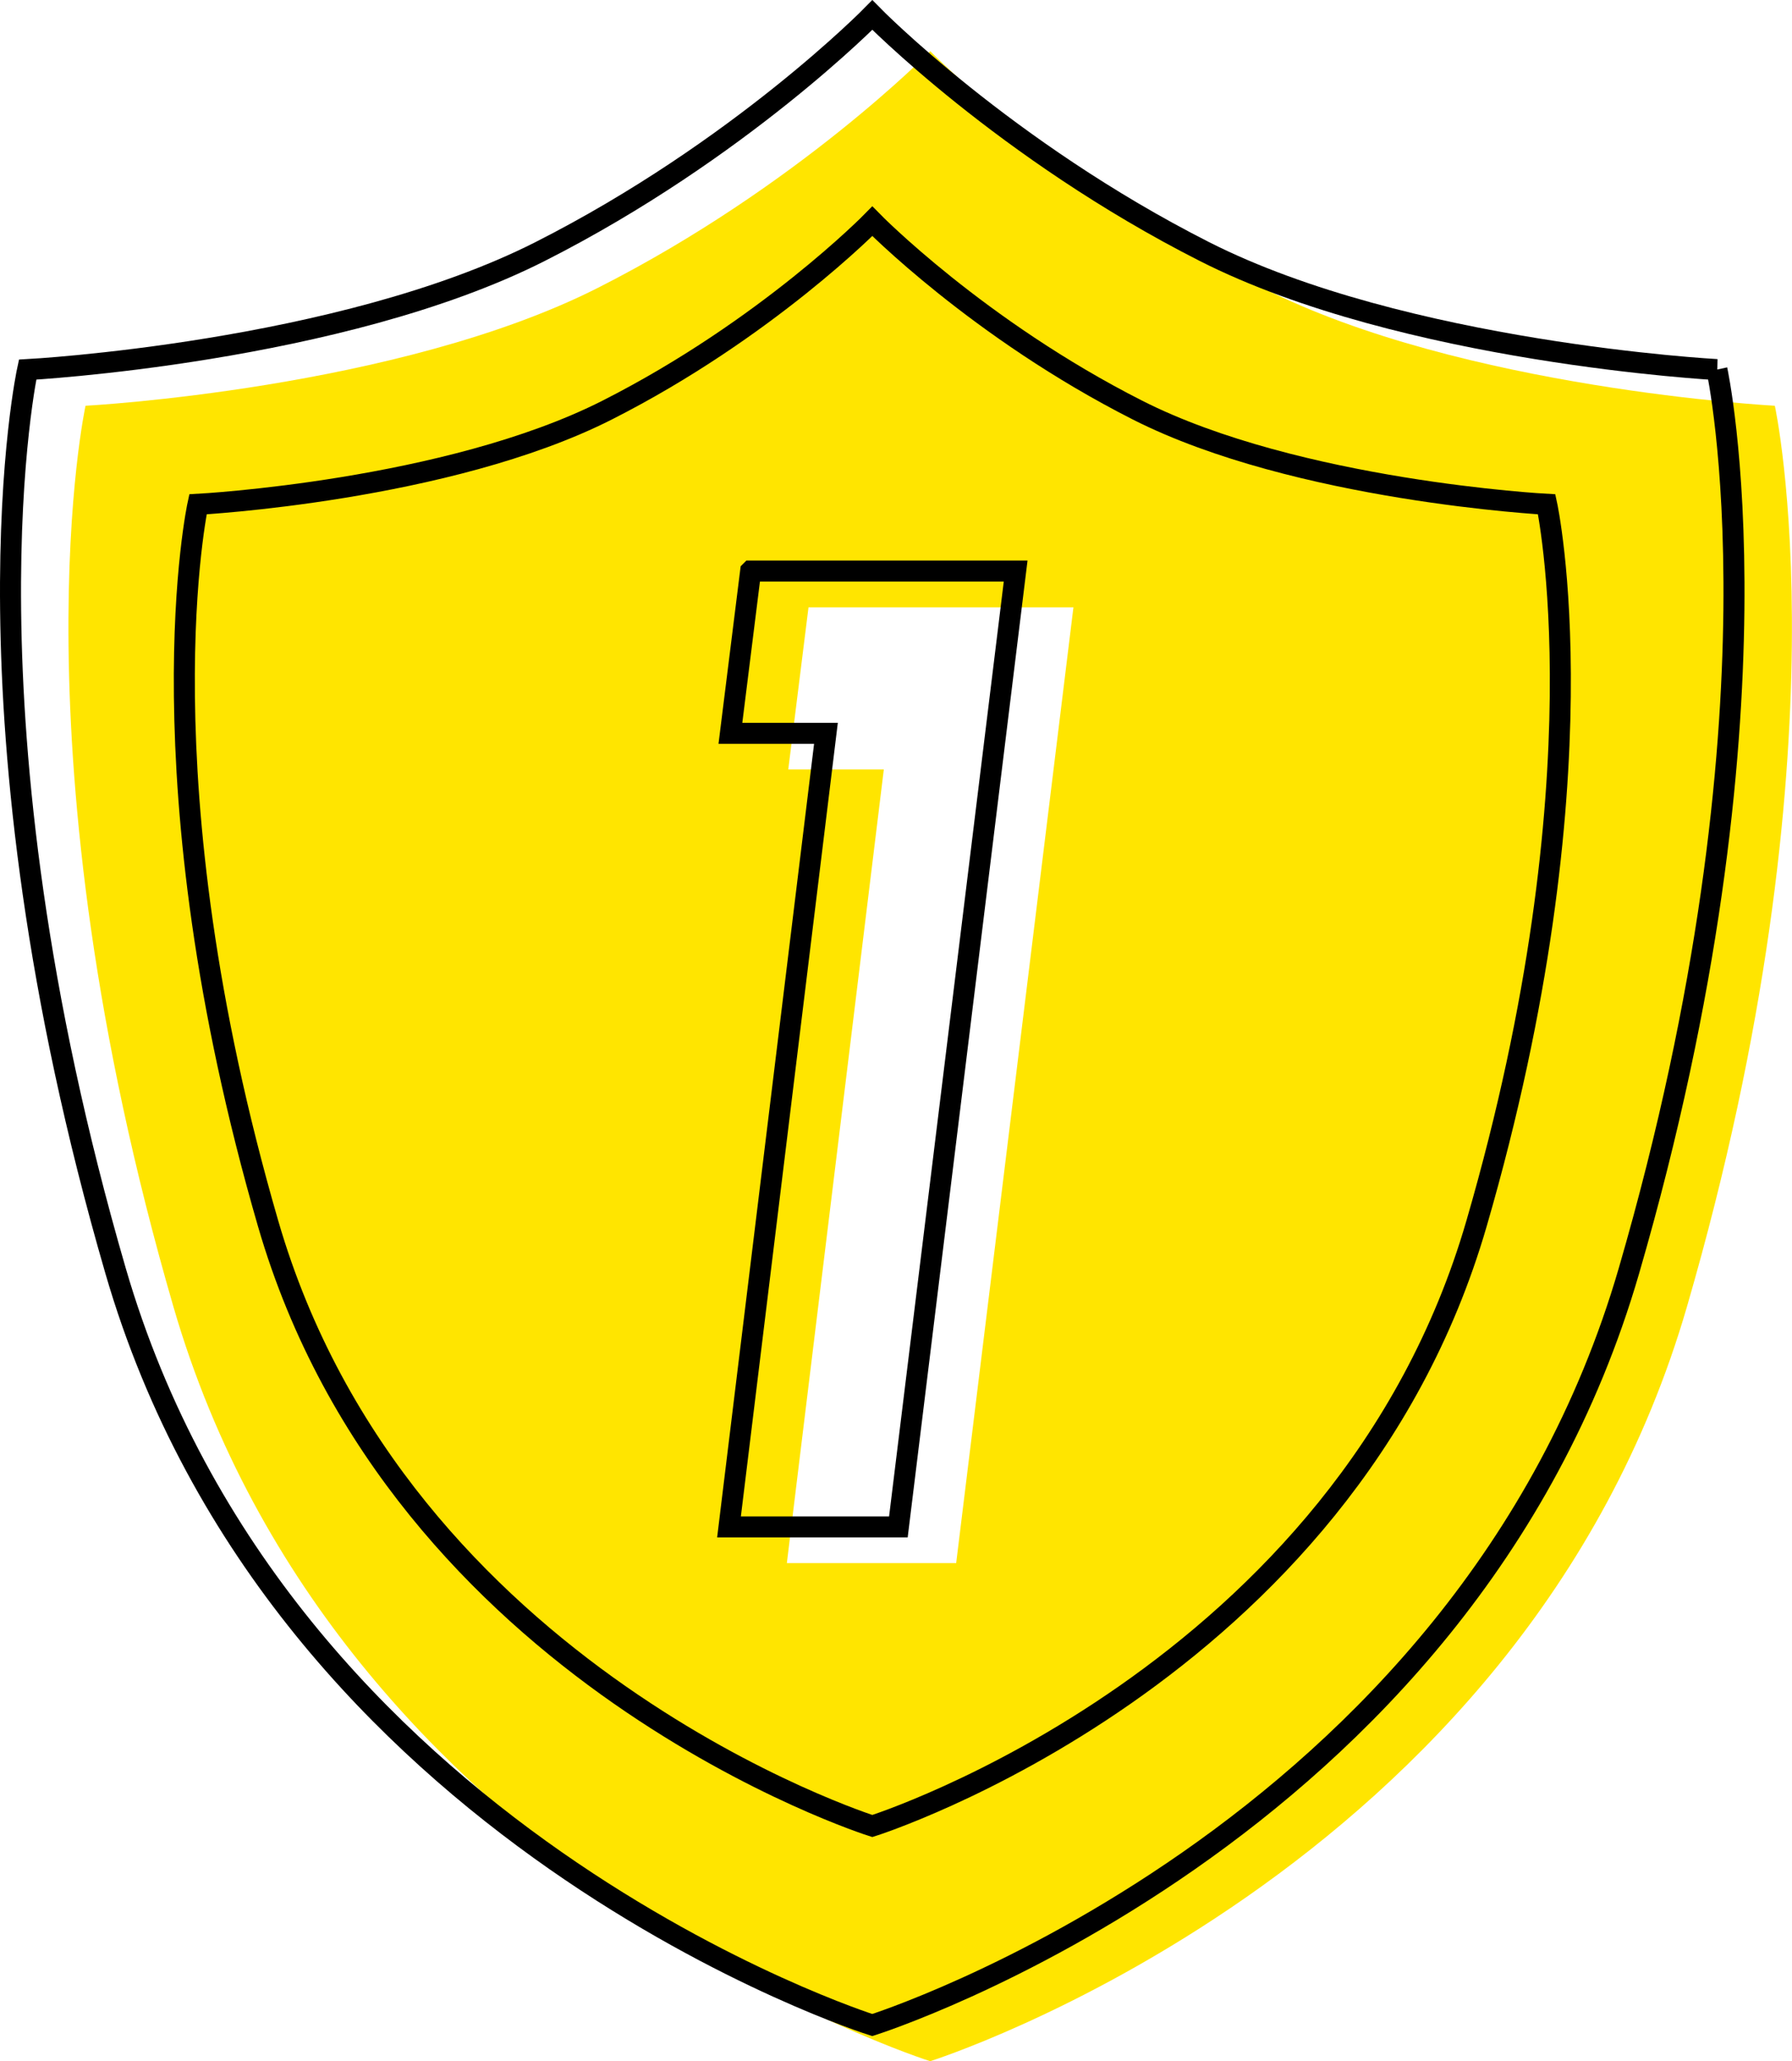
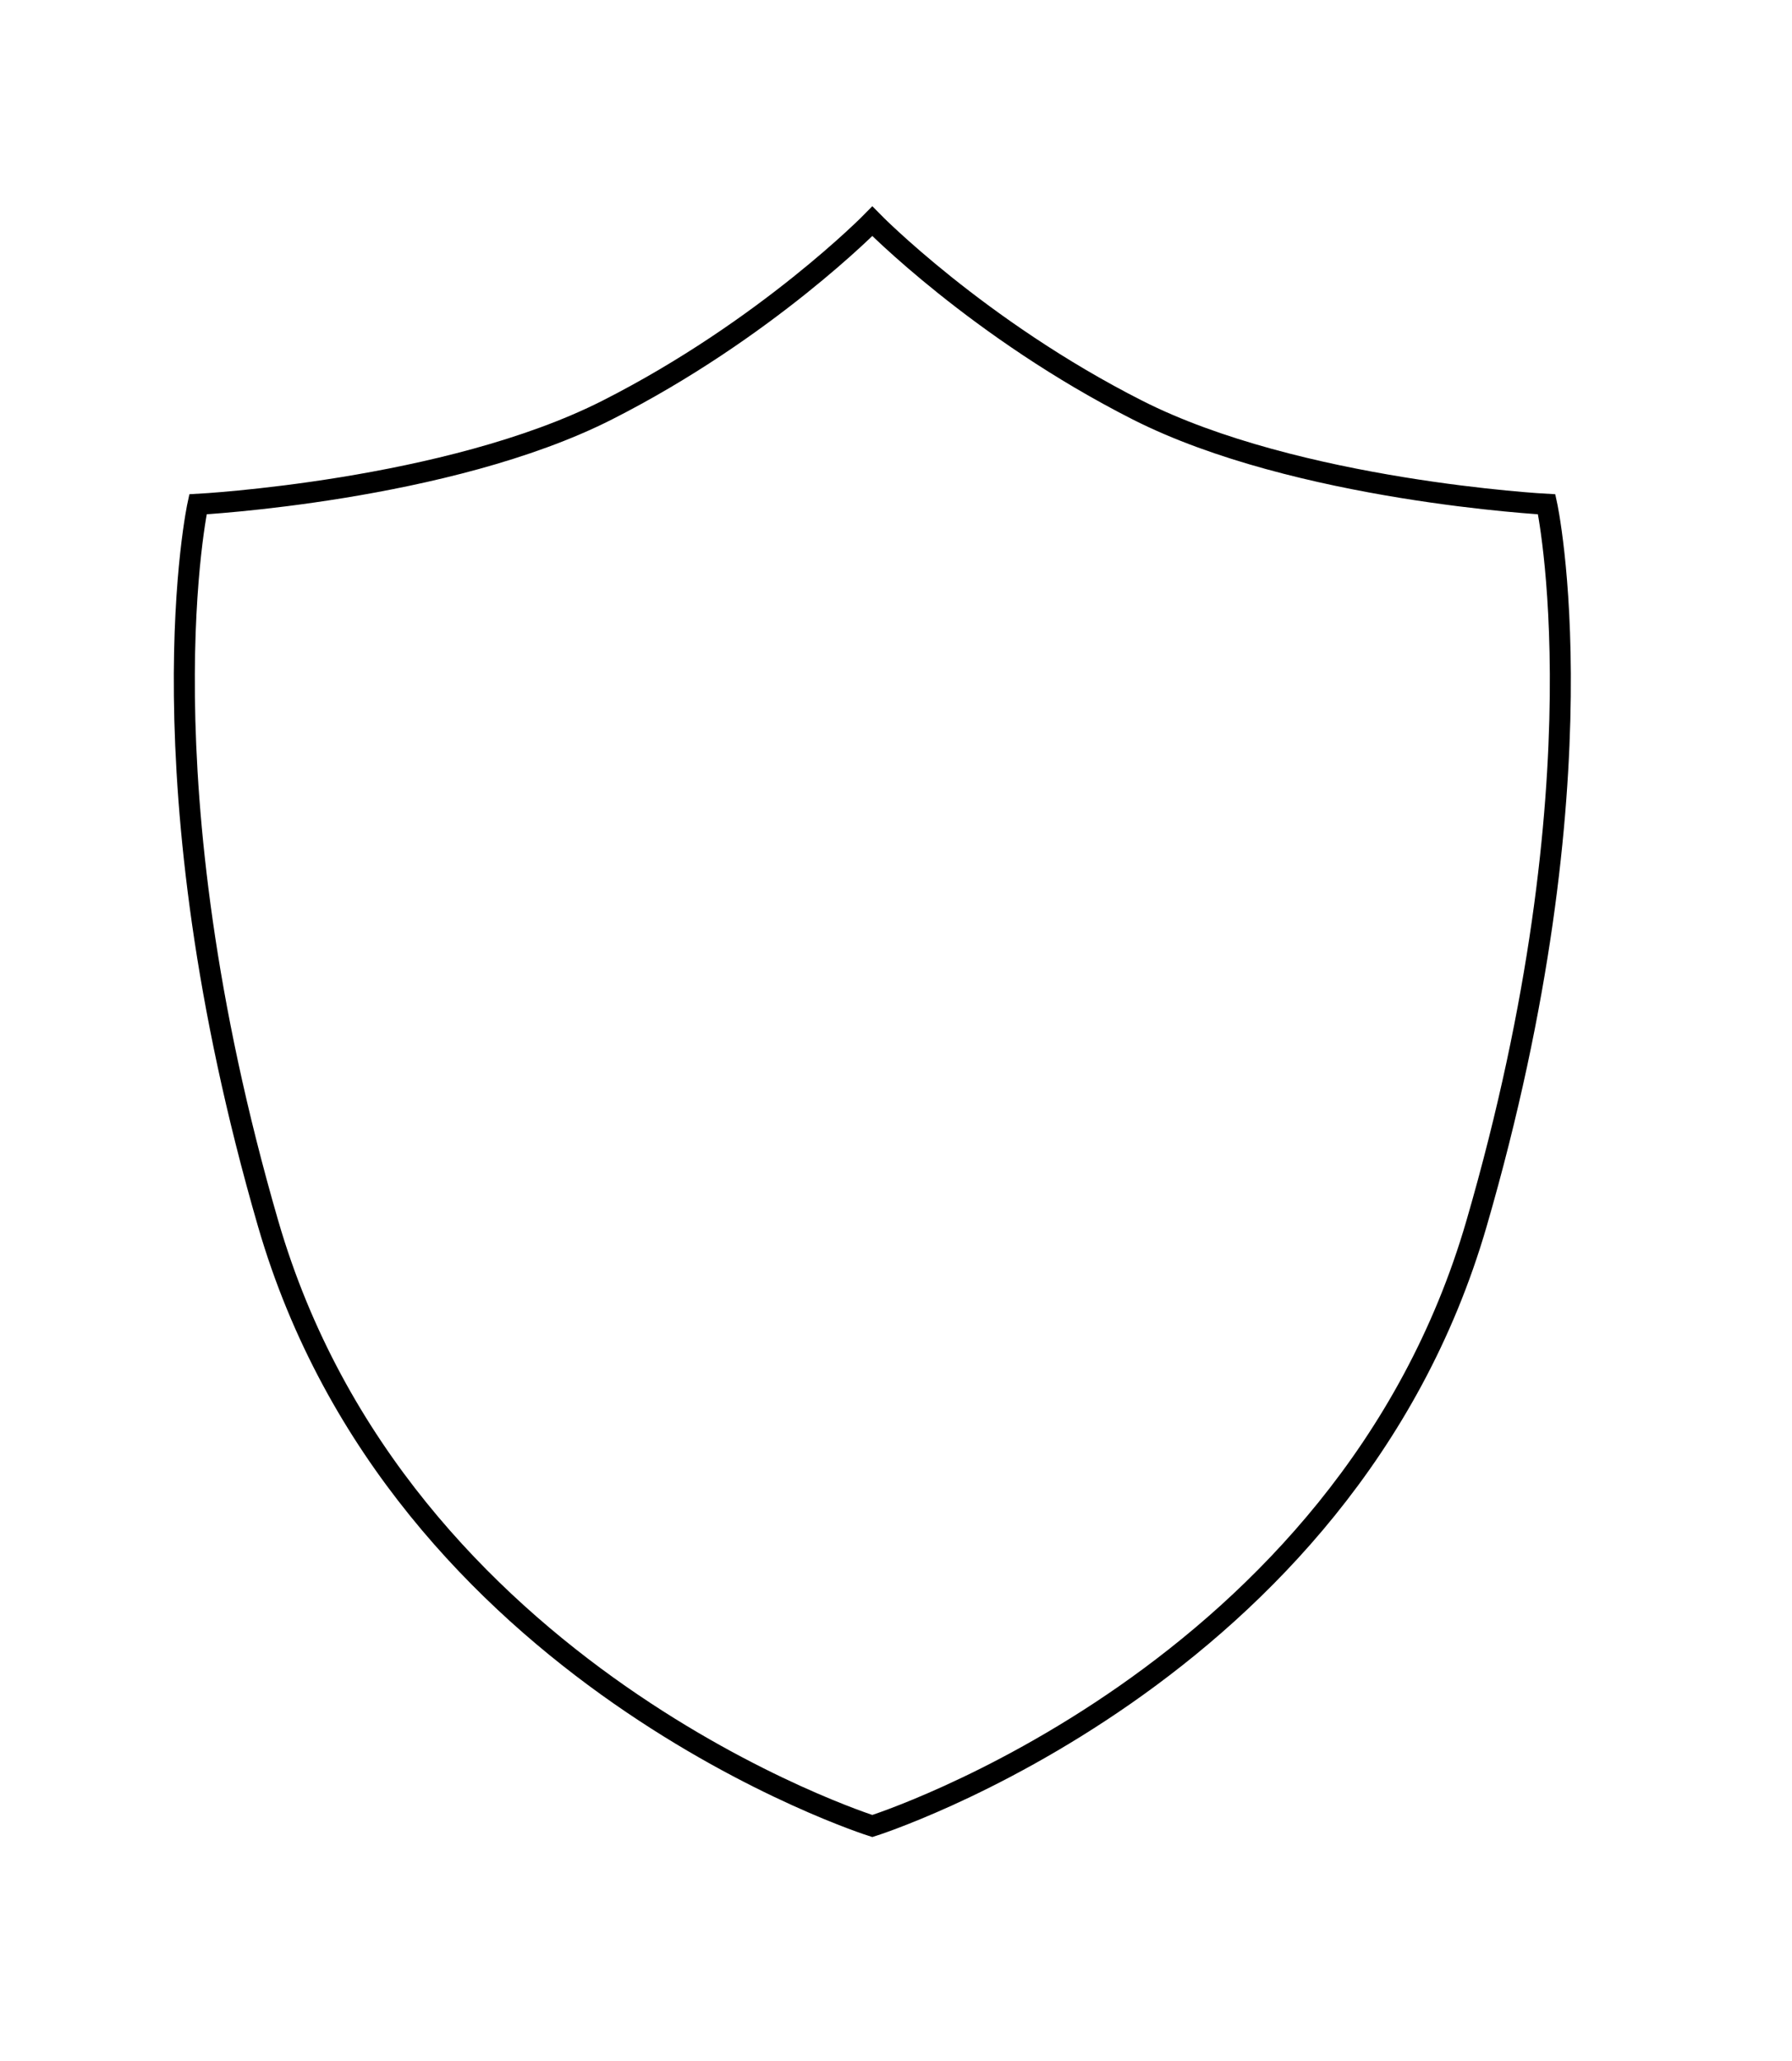
<svg xmlns="http://www.w3.org/2000/svg" id="Ebene_2" viewBox="0 0 255.82 294.13">
  <defs>
    <style>
      .cls-1 {
        fill: #ffe500;
      }

      .cls-2, .cls-3 {
        fill: none;
        stroke: #000;
        stroke-width: 3px;
      }

      .cls-3 {
        stroke-miterlimit: 10;
      }
    </style>
  </defs>
  <g id="Differenztierung_x2F_Wettbewerbsvorteil">
    <g id="custom_colour">
-       <path class="cls-1" d="M253.38,57.9s-44.63-2.38-73.16-16.84c-28.53-14.45-47.42-33.75-47.42-33.75,0,0-18.89,19.3-47.42,33.75C56.84,55.52,12.21,57.9,12.21,57.9c0,0-10.65,48.69,12.55,128.57,23.53,81,108.03,107.65,108.03,107.65,0,0,84.5-26.65,108.03-107.65,23.2-79.88,12.55-128.57,12.55-128.57ZM136.51,223.04h-24.18l13.84-113.24h-13.64l2.89-23.14h37.82l-16.74,136.39Z" />
-     </g>
+       </g>
    <g id="fill">
-       <path class="cls-3" d="M245.11,52.74s-44.63-2.38-73.16-16.84C143.42,21.44,124.53,2.14,124.53,2.14c0,0-18.89,19.3-47.42,33.75C48.57,50.35,3.94,52.74,3.94,52.74c0,0-10.65,48.69,12.55,128.57,23.53,81,108.03,107.65,108.03,107.65,0,0,84.5-26.65,108.03-107.65,23.2-79.88,12.55-128.57,12.55-128.57Z" />
      <path class="cls-3" d="M220.8,71.96s-35.63-1.9-58.41-13.44c-22.78-11.54-37.86-26.95-37.86-26.95,0,0-15.08,15.41-37.86,26.95-22.78,11.54-58.41,13.44-58.41,13.44,0,0-8.5,38.87,10.02,102.65,18.78,64.67,86.25,85.95,86.25,85.95,0,0,67.47-21.28,86.25-85.95,18.53-63.78,10.02-102.65,10.02-102.65Z" />
-       <path class="cls-2" d="M107.17,81.49h37.82l-16.74,136.39h-24.18l13.84-113.24h-13.64l2.89-23.14Z" />
    </g>
  </g>
</svg>